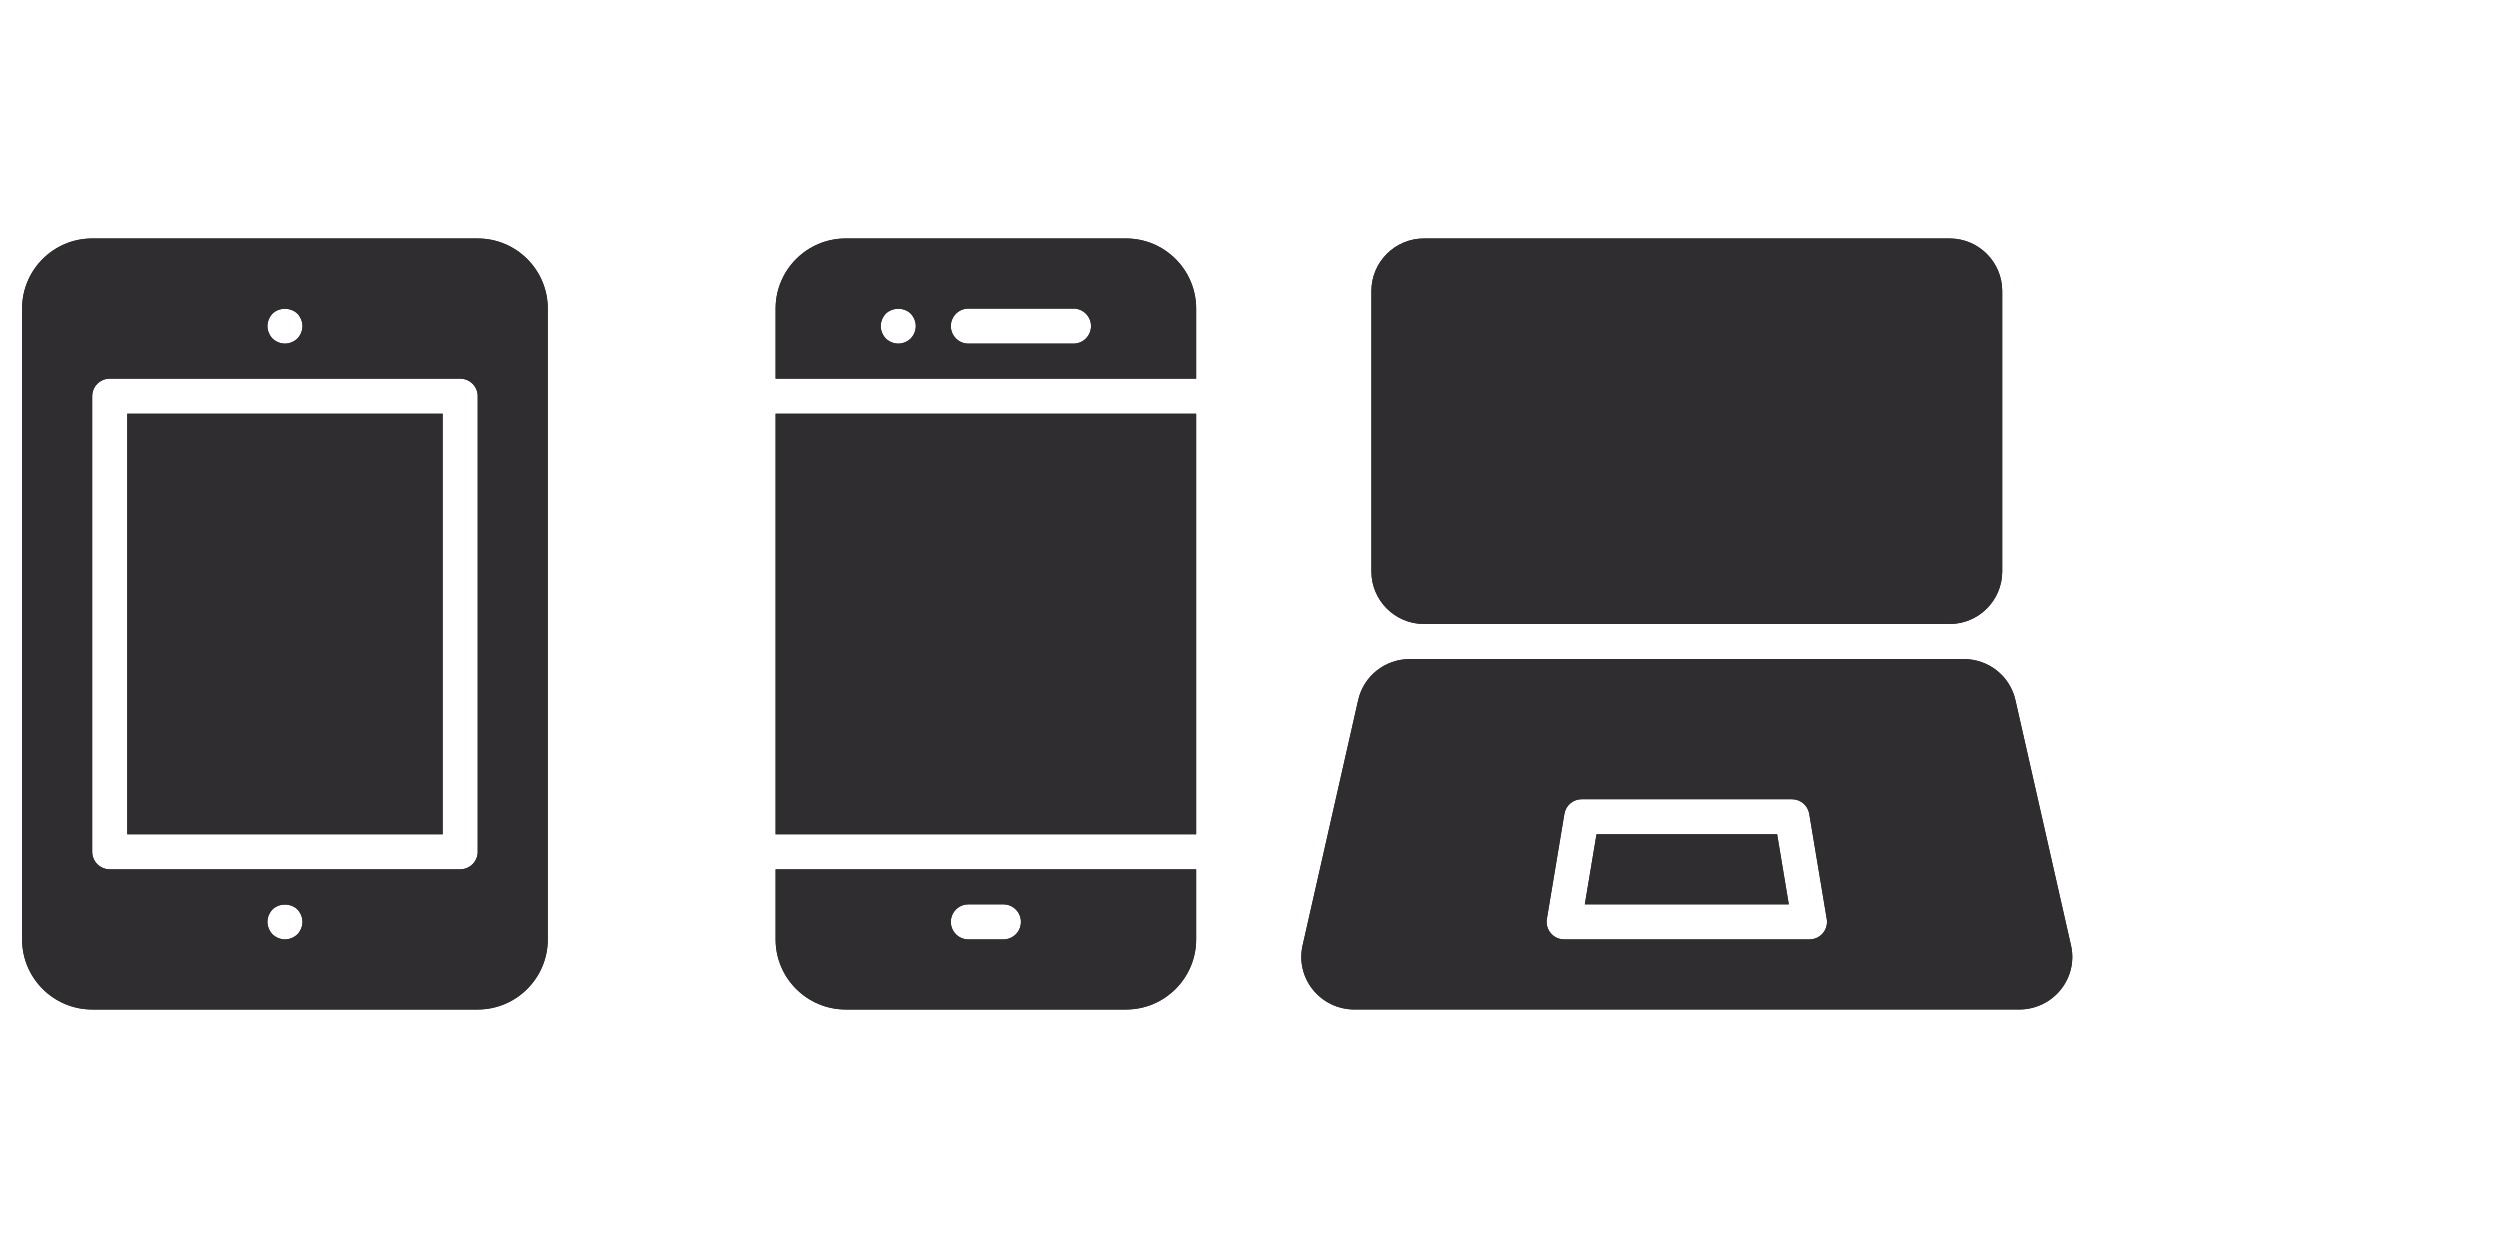
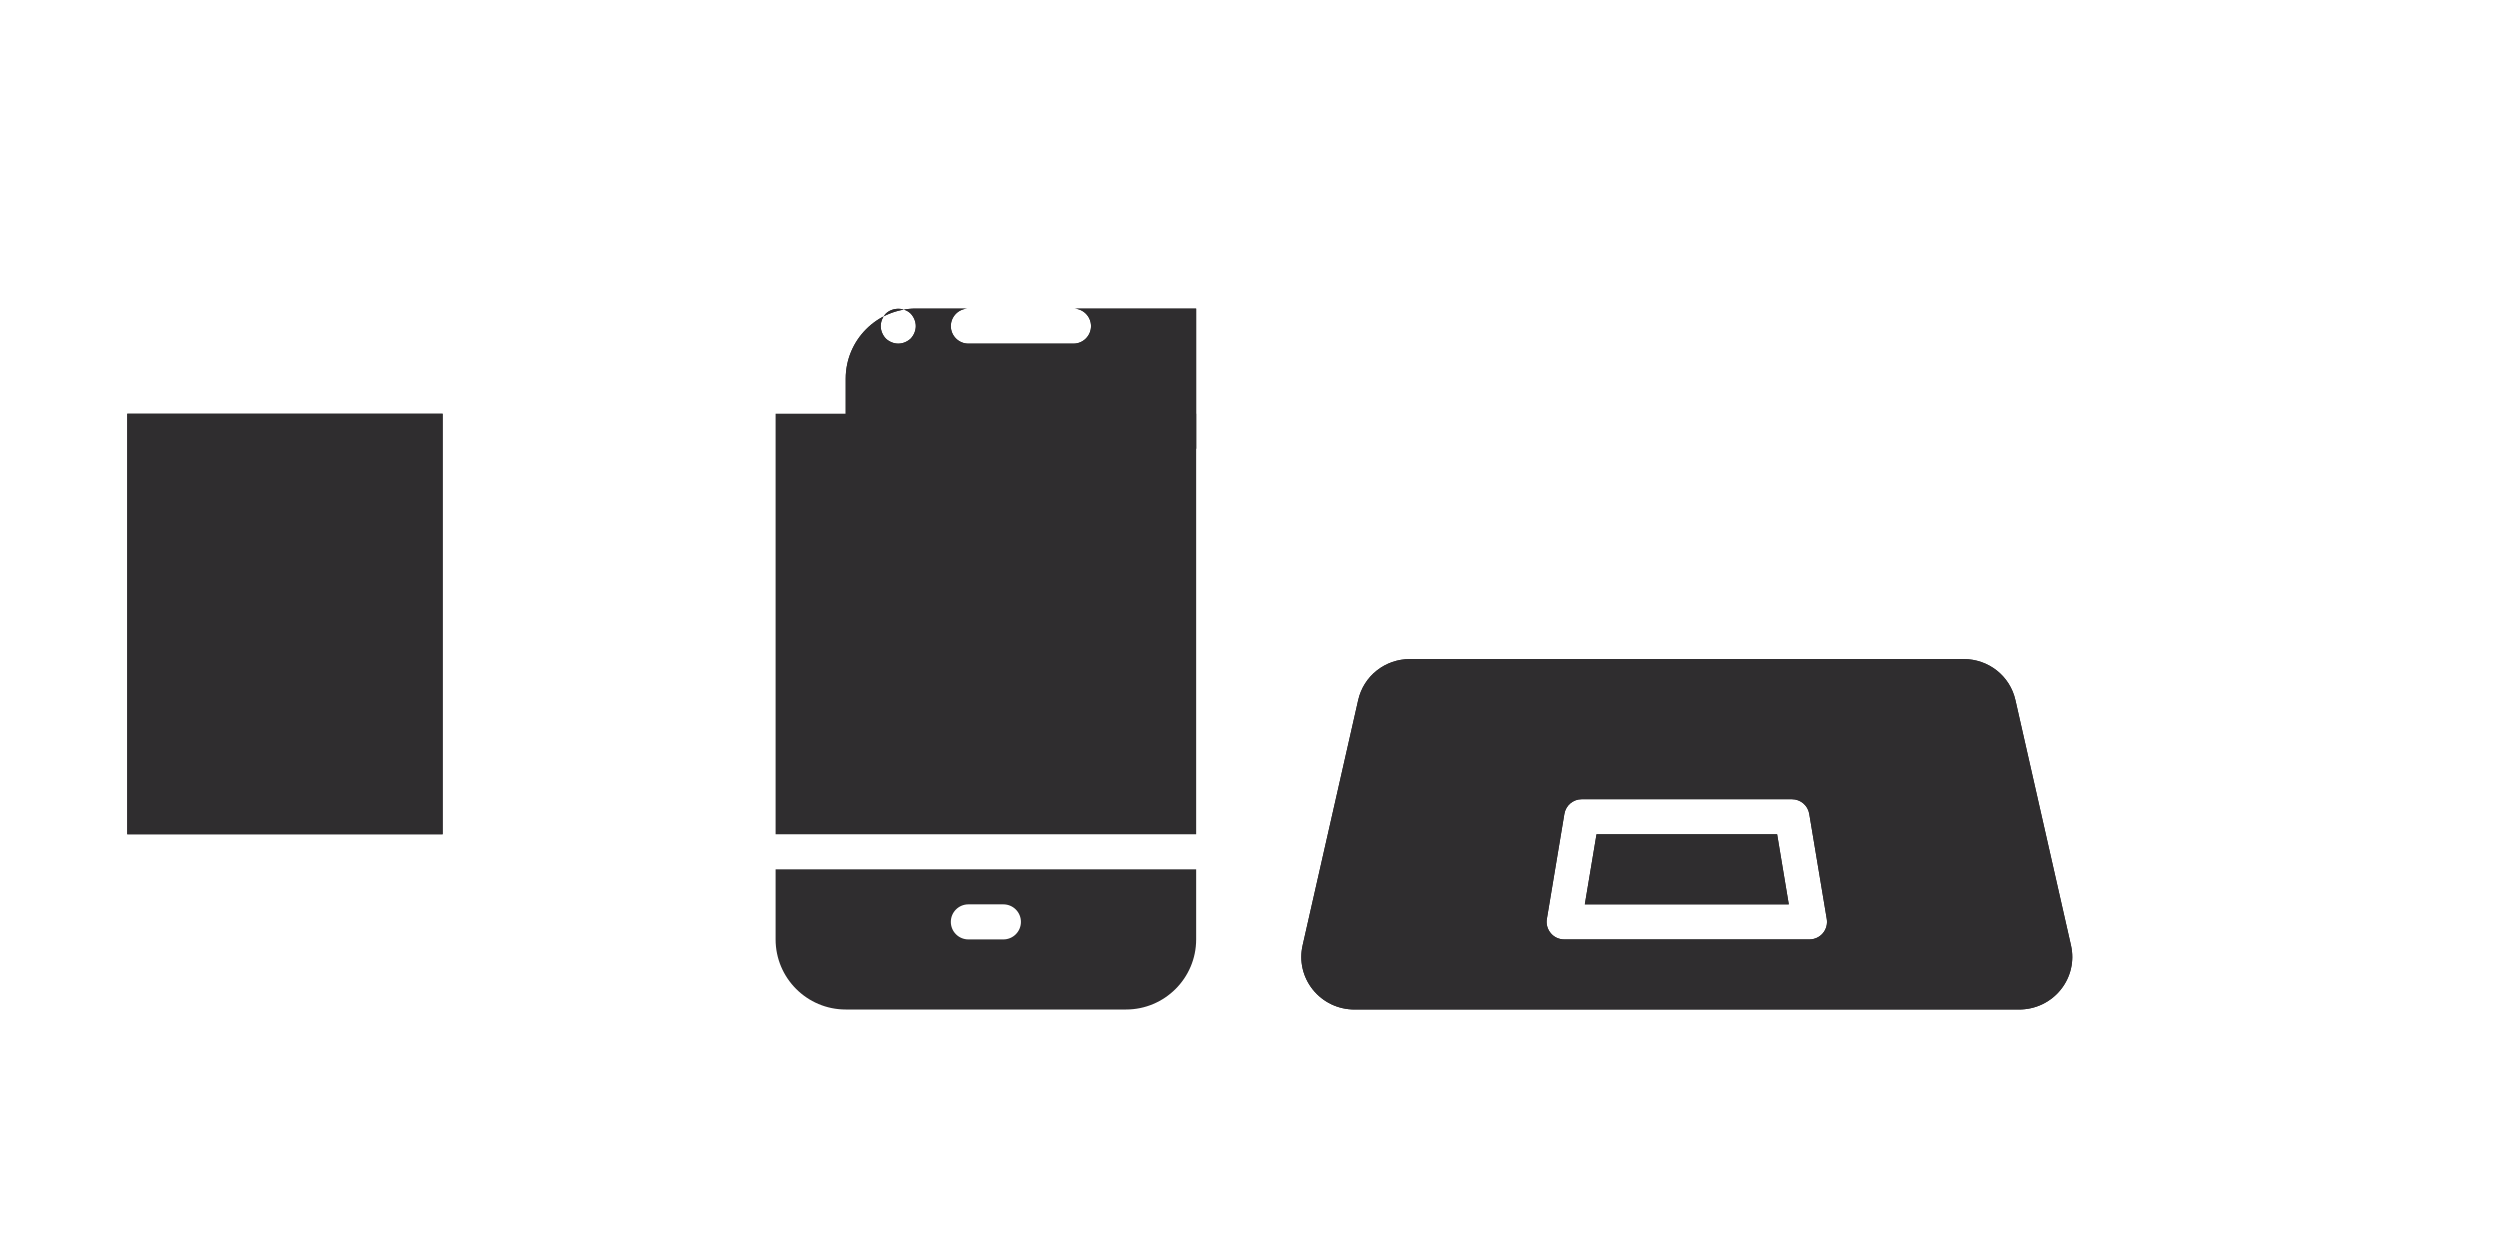
<svg xmlns="http://www.w3.org/2000/svg" xmlns:xlink="http://www.w3.org/1999/xlink" version="1.1" id="Layer_1" x="0px" y="0px" width="400px" height="200px" viewBox="0 0 400 200" enable-background="new 0 0 400 200" xml:space="preserve">
  <g>
    <g>
      <defs>
-         <path id="SVGID_1_" d="M76.433,38.156H14.75c-6.188,0-11.215,5.027-11.215,11.215v100.934c0,6.184,5.027,11.215,11.215,11.215     h61.683c6.183,0,11.214-5.031,11.214-11.215V49.371C87.646,43.184,82.615,38.156,76.433,38.156z M43.599,50.182     c1.04-1.035,2.918-1.035,3.986,0c0.504,0.531,0.811,1.266,0.811,1.994c0,0.727-0.307,1.455-0.811,1.992     c-0.537,0.504-1.265,0.811-1.993,0.811s-1.457-0.307-1.993-0.811c-0.504-0.537-0.811-1.266-0.811-1.992     C42.788,51.447,43.095,50.713,43.599,50.182z M47.585,149.494c-0.537,0.504-1.265,0.811-1.993,0.811s-1.457-0.307-1.993-0.811     c-0.504-0.535-0.811-1.264-0.811-1.992s0.307-1.463,0.811-1.994c1.067-1.035,2.918-1.035,3.986,0     c0.504,0.531,0.811,1.266,0.811,1.994S48.089,148.959,47.585,149.494z M76.433,136.287c0,1.549-1.254,2.803-2.804,2.803H17.555     c-1.55,0-2.805-1.254-2.805-2.803V63.391c0-1.551,1.255-2.805,2.805-2.805h56.074c1.55,0,2.804,1.254,2.804,2.805V136.287z" />
-       </defs>
+         </defs>
      <use xlink:href="#SVGID_1_" overflow="visible" fill-rule="evenodd" clip-rule="evenodd" fill="#2F2D2F" />
      <clipPath id="SVGID_2_">
        <use xlink:href="#SVGID_1_" overflow="visible" />
      </clipPath>
      <rect x="-10.483" y="24.139" clip-path="url(#SVGID_2_)" fill="#2F2D2F" width="112.149" height="151.4" />
    </g>
    <g>
      <defs>
        <rect id="SVGID_3_" x="20.358" y="66.193" width="50.467" height="67.289" />
      </defs>
      <use xlink:href="#SVGID_3_" overflow="visible" fill-rule="evenodd" clip-rule="evenodd" fill="#2F2D2F" />
      <clipPath id="SVGID_4_">
        <use xlink:href="#SVGID_3_" overflow="visible" />
      </clipPath>
      <rect x="6.339" y="52.176" clip-path="url(#SVGID_4_)" fill="#2F2D2F" width="78.505" height="95.326" />
    </g>
  </g>
  <g>
    <g>
      <defs>
-         <path id="SVGID_5_" d="M311.945,99.838h-84.111c-4.639,0-8.412-3.773-8.412-8.41V46.568c0-4.639,3.773-8.412,8.412-8.412h84.111     c4.639,0,8.412,3.773,8.412,8.412v44.859C320.357,96.064,316.584,99.838,311.945,99.838" />
-       </defs>
+         </defs>
      <use xlink:href="#SVGID_5_" overflow="visible" fill-rule="evenodd" clip-rule="evenodd" fill="#2F2D2F" />
      <clipPath id="SVGID_6_">
        <use xlink:href="#SVGID_5_" overflow="visible" />
      </clipPath>
-       <rect x="205.404" y="24.139" clip-path="url(#SVGID_6_)" fill="#2F2D2F" width="128.971" height="89.719" />
    </g>
    <g>
      <defs>
        <path id="SVGID_7_" d="M331.363,151.275l-8.893-39.252c-0.871-3.873-4.293-6.578-8.313-6.578h-88.537     c-4.02,0-7.436,2.705-8.313,6.578l-8.893,39.252c-0.559,2.48,0.033,5.043,1.621,7.041c1.631,2.037,4.063,3.203,6.691,3.203     h106.322c2.629,0,5.066-1.166,6.691-3.203C331.33,156.318,331.922,153.756,331.363,151.275 M291.656,149.314     c-0.531,0.629-1.318,0.99-2.141,0.99h-39.252c-0.822,0-1.609-0.361-2.135-0.99c-0.537-0.629-0.768-1.463-0.631-2.273     l2.805-16.822c0.225-1.352,1.396-2.344,2.766-2.344h33.645c1.373,0,2.541,0.992,2.766,2.344l2.803,16.822     C292.418,147.852,292.188,148.686,291.656,149.314" />
      </defs>
      <use xlink:href="#SVGID_7_" overflow="visible" fill-rule="evenodd" clip-rule="evenodd" fill="#2F2D2F" />
      <clipPath id="SVGID_8_">
        <use xlink:href="#SVGID_7_" overflow="visible" />
      </clipPath>
      <rect x="194.189" y="91.428" clip-path="url(#SVGID_8_)" fill="#2F2D2F" width="151.4" height="84.111" />
    </g>
    <g>
      <defs>
        <polygon id="SVGID_9_" points="255.443,133.482 253.57,144.697 286.209,144.697 284.342,133.482    " />
      </defs>
      <use xlink:href="#SVGID_9_" overflow="visible" fill-rule="evenodd" clip-rule="evenodd" fill="#2F2D2F" />
      <clipPath id="SVGID_10_">
        <use xlink:href="#SVGID_9_" overflow="visible" />
      </clipPath>
      <rect x="239.553" y="119.465" clip-path="url(#SVGID_10_)" fill="#2F2D2F" width="60.674" height="39.252" />
    </g>
  </g>
  <g>
    <g>
      <defs>
-         <path id="SVGID_11_" d="M191.385,60.586V49.371c0-6.188-5.031-11.215-11.215-11.215h-44.859c-6.188,0-11.215,5.027-11.215,11.215     v11.215H191.385z M154.938,49.371h16.822c1.549,0,2.803,1.26,2.803,2.805c0,1.543-1.254,2.803-2.803,2.803h-16.822     c-1.551,0-2.805-1.26-2.805-2.803C152.133,50.631,153.387,49.371,154.938,49.371z M141.729,50.182     c1.068-1.035,2.945-1.035,3.986,0c0.504,0.537,0.811,1.266,0.811,1.994c0,0.727-0.307,1.455-0.811,1.992     c-0.537,0.504-1.264,0.811-1.992,0.811s-1.463-0.307-1.994-0.811c-0.504-0.537-0.811-1.266-0.811-1.992     C140.918,51.447,141.225,50.719,141.729,50.182z" />
+         <path id="SVGID_11_" d="M191.385,60.586V49.371h-44.859c-6.188,0-11.215,5.027-11.215,11.215     v11.215H191.385z M154.938,49.371h16.822c1.549,0,2.803,1.26,2.803,2.805c0,1.543-1.254,2.803-2.803,2.803h-16.822     c-1.551,0-2.805-1.26-2.805-2.803C152.133,50.631,153.387,49.371,154.938,49.371z M141.729,50.182     c1.068-1.035,2.945-1.035,3.986,0c0.504,0.537,0.811,1.266,0.811,1.994c0,0.727-0.307,1.455-0.811,1.992     c-0.537,0.504-1.264,0.811-1.992,0.811s-1.463-0.307-1.994-0.811c-0.504-0.537-0.811-1.266-0.811-1.992     C140.918,51.447,141.225,50.719,141.729,50.182z" />
      </defs>
      <use xlink:href="#SVGID_11_" overflow="visible" fill-rule="evenodd" clip-rule="evenodd" fill="#2F2D2F" />
      <clipPath id="SVGID_12_">
        <use xlink:href="#SVGID_11_" overflow="visible" />
      </clipPath>
      <rect x="110.078" y="24.139" clip-path="url(#SVGID_12_)" fill="#2F2D2F" width="95.326" height="50.467" />
    </g>
    <g>
      <defs>
        <path id="SVGID_13_" d="M124.096,139.09v11.215c0,6.184,5.027,11.215,11.215,11.215h44.859c6.184,0,11.215-5.031,11.215-11.215     V139.09H124.096z M160.545,150.305h-5.607c-1.551,0-2.805-1.254-2.805-2.803c0-1.551,1.254-2.805,2.805-2.805h5.607     c1.549,0,2.803,1.254,2.803,2.805C163.348,149.051,162.094,150.305,160.545,150.305z" />
      </defs>
      <use xlink:href="#SVGID_13_" overflow="visible" fill-rule="evenodd" clip-rule="evenodd" fill="#2F2D2F" />
      <clipPath id="SVGID_14_">
        <use xlink:href="#SVGID_13_" overflow="visible" />
      </clipPath>
-       <rect x="110.078" y="125.072" clip-path="url(#SVGID_14_)" fill="#2F2D2F" width="95.326" height="50.467" />
    </g>
    <g>
      <defs>
        <rect id="SVGID_15_" x="124.096" y="66.193" width="67.289" height="67.289" />
      </defs>
      <use xlink:href="#SVGID_15_" overflow="visible" fill-rule="evenodd" clip-rule="evenodd" fill="#2F2D2F" />
      <clipPath id="SVGID_16_">
        <use xlink:href="#SVGID_15_" overflow="visible" />
      </clipPath>
-       <rect x="110.078" y="52.176" clip-path="url(#SVGID_16_)" fill="#2F2D2F" width="95.326" height="95.326" />
    </g>
  </g>
</svg>